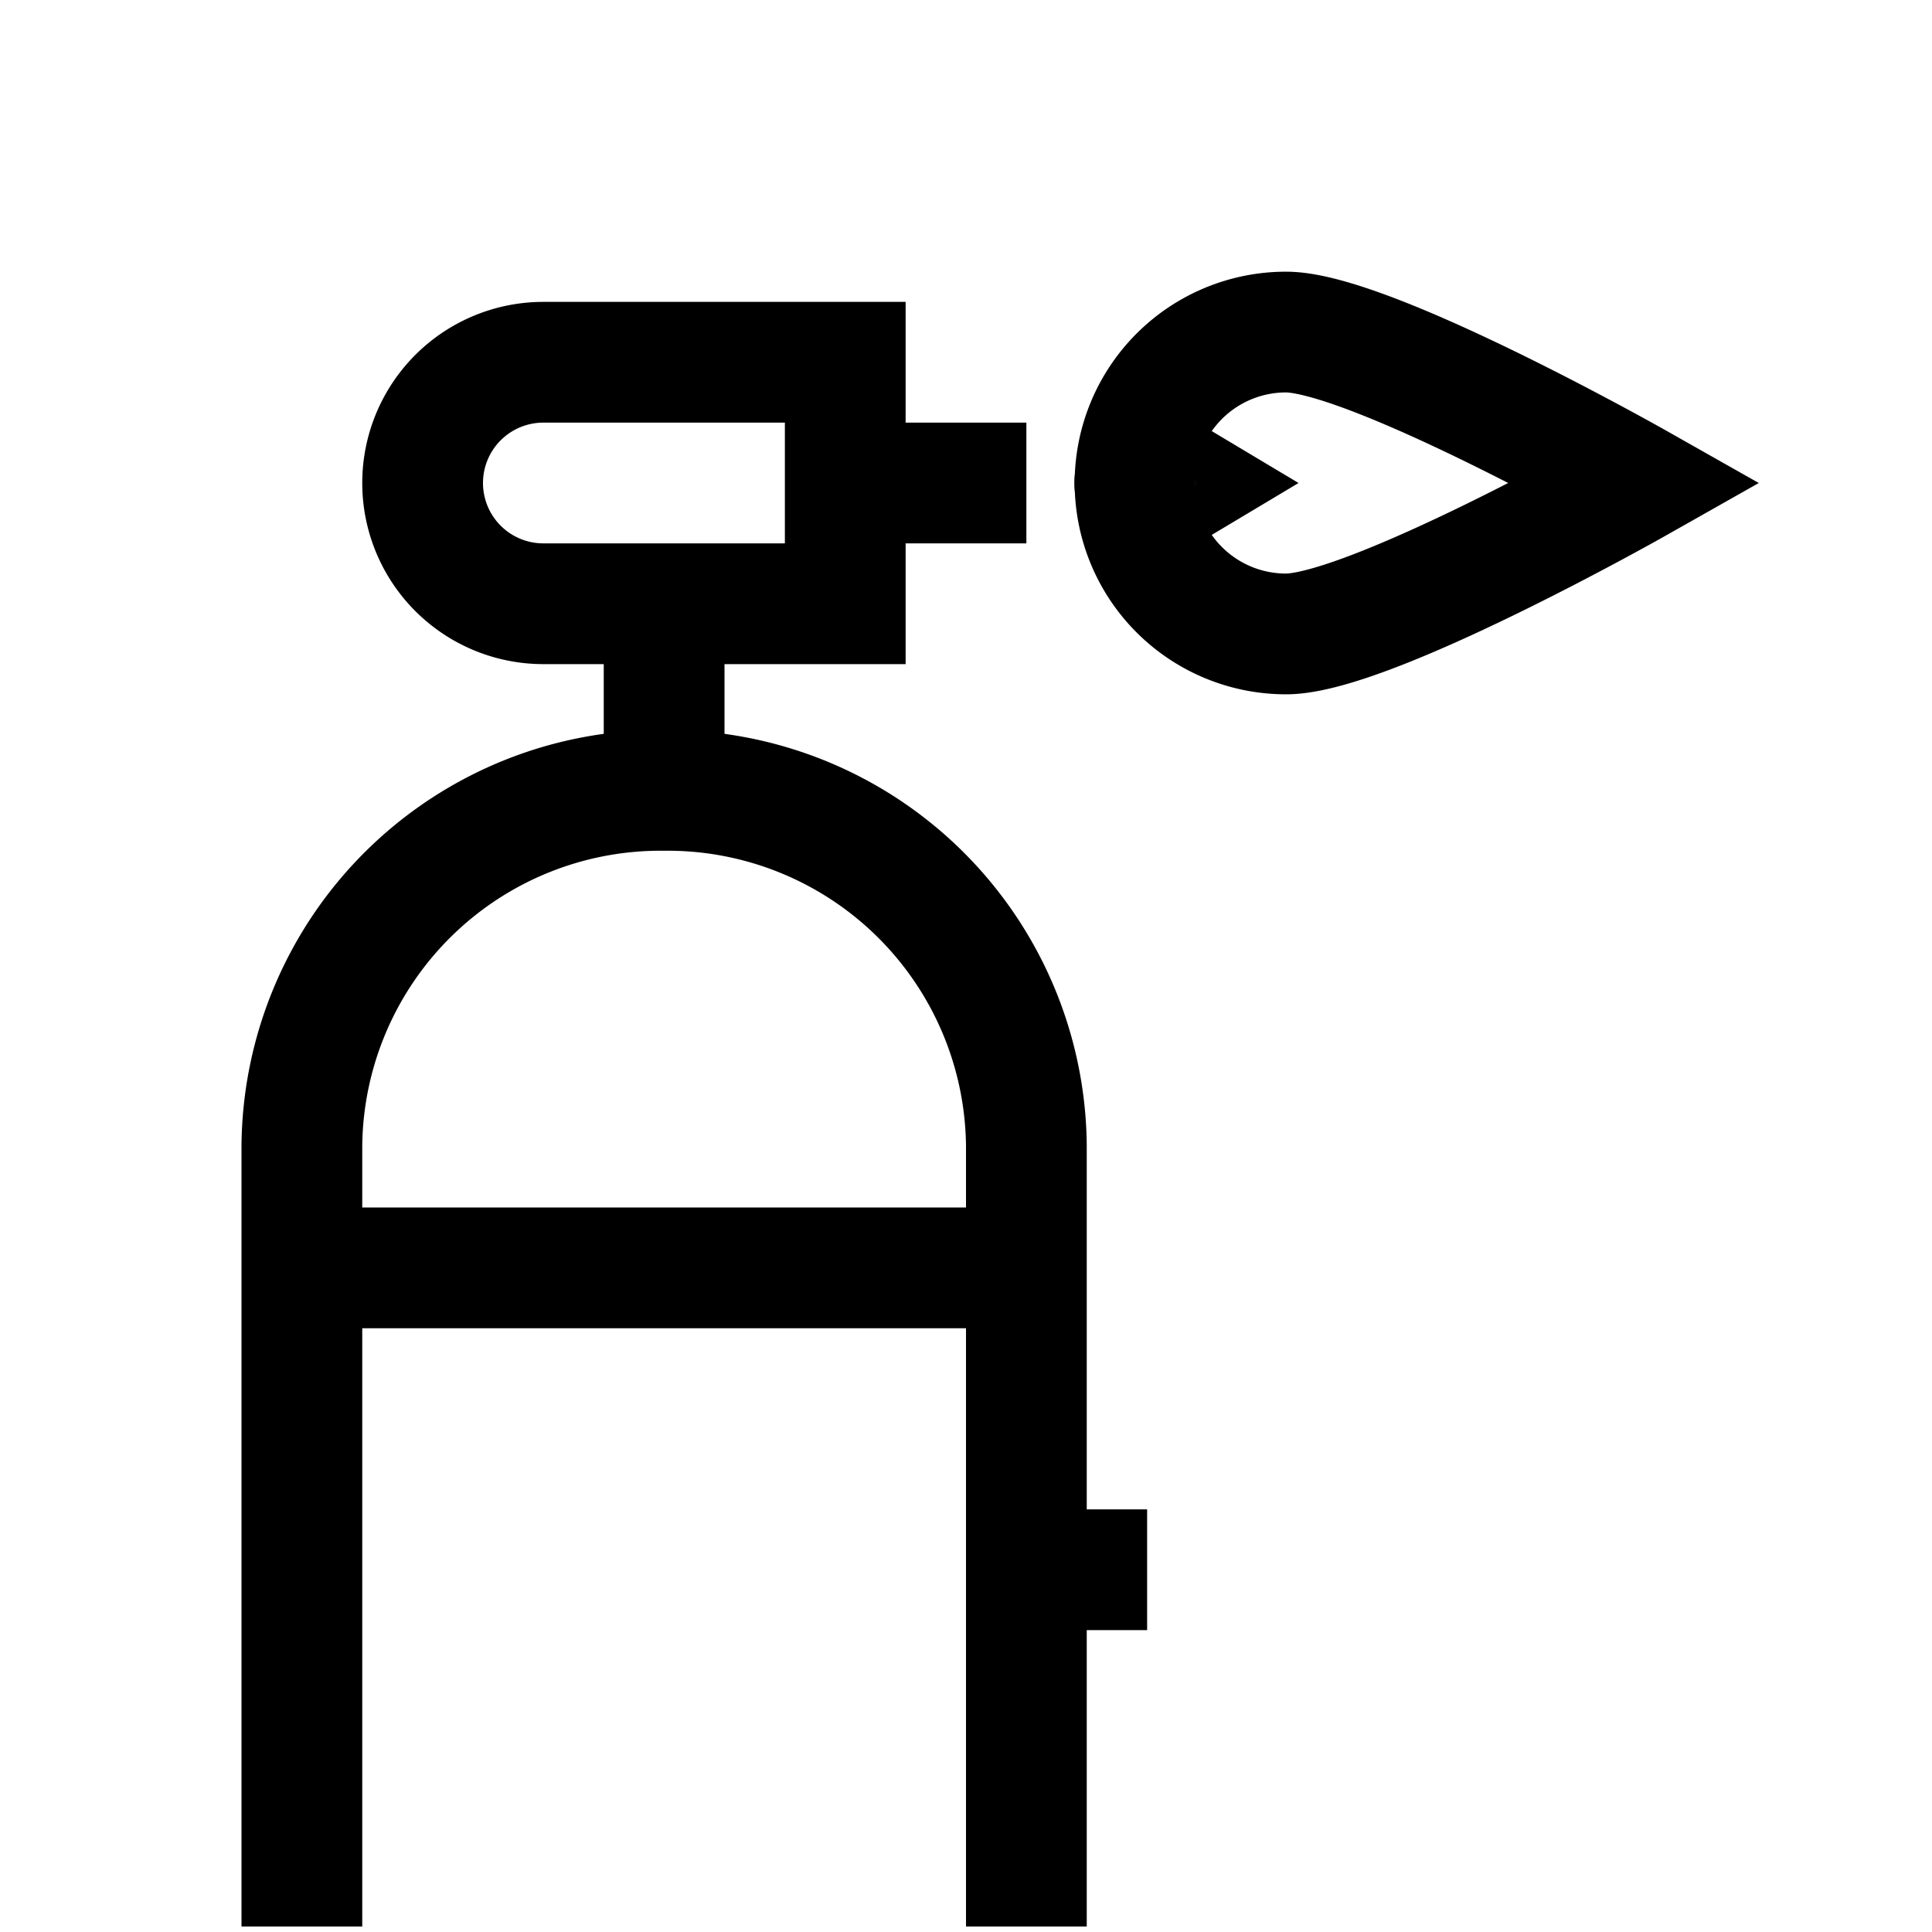
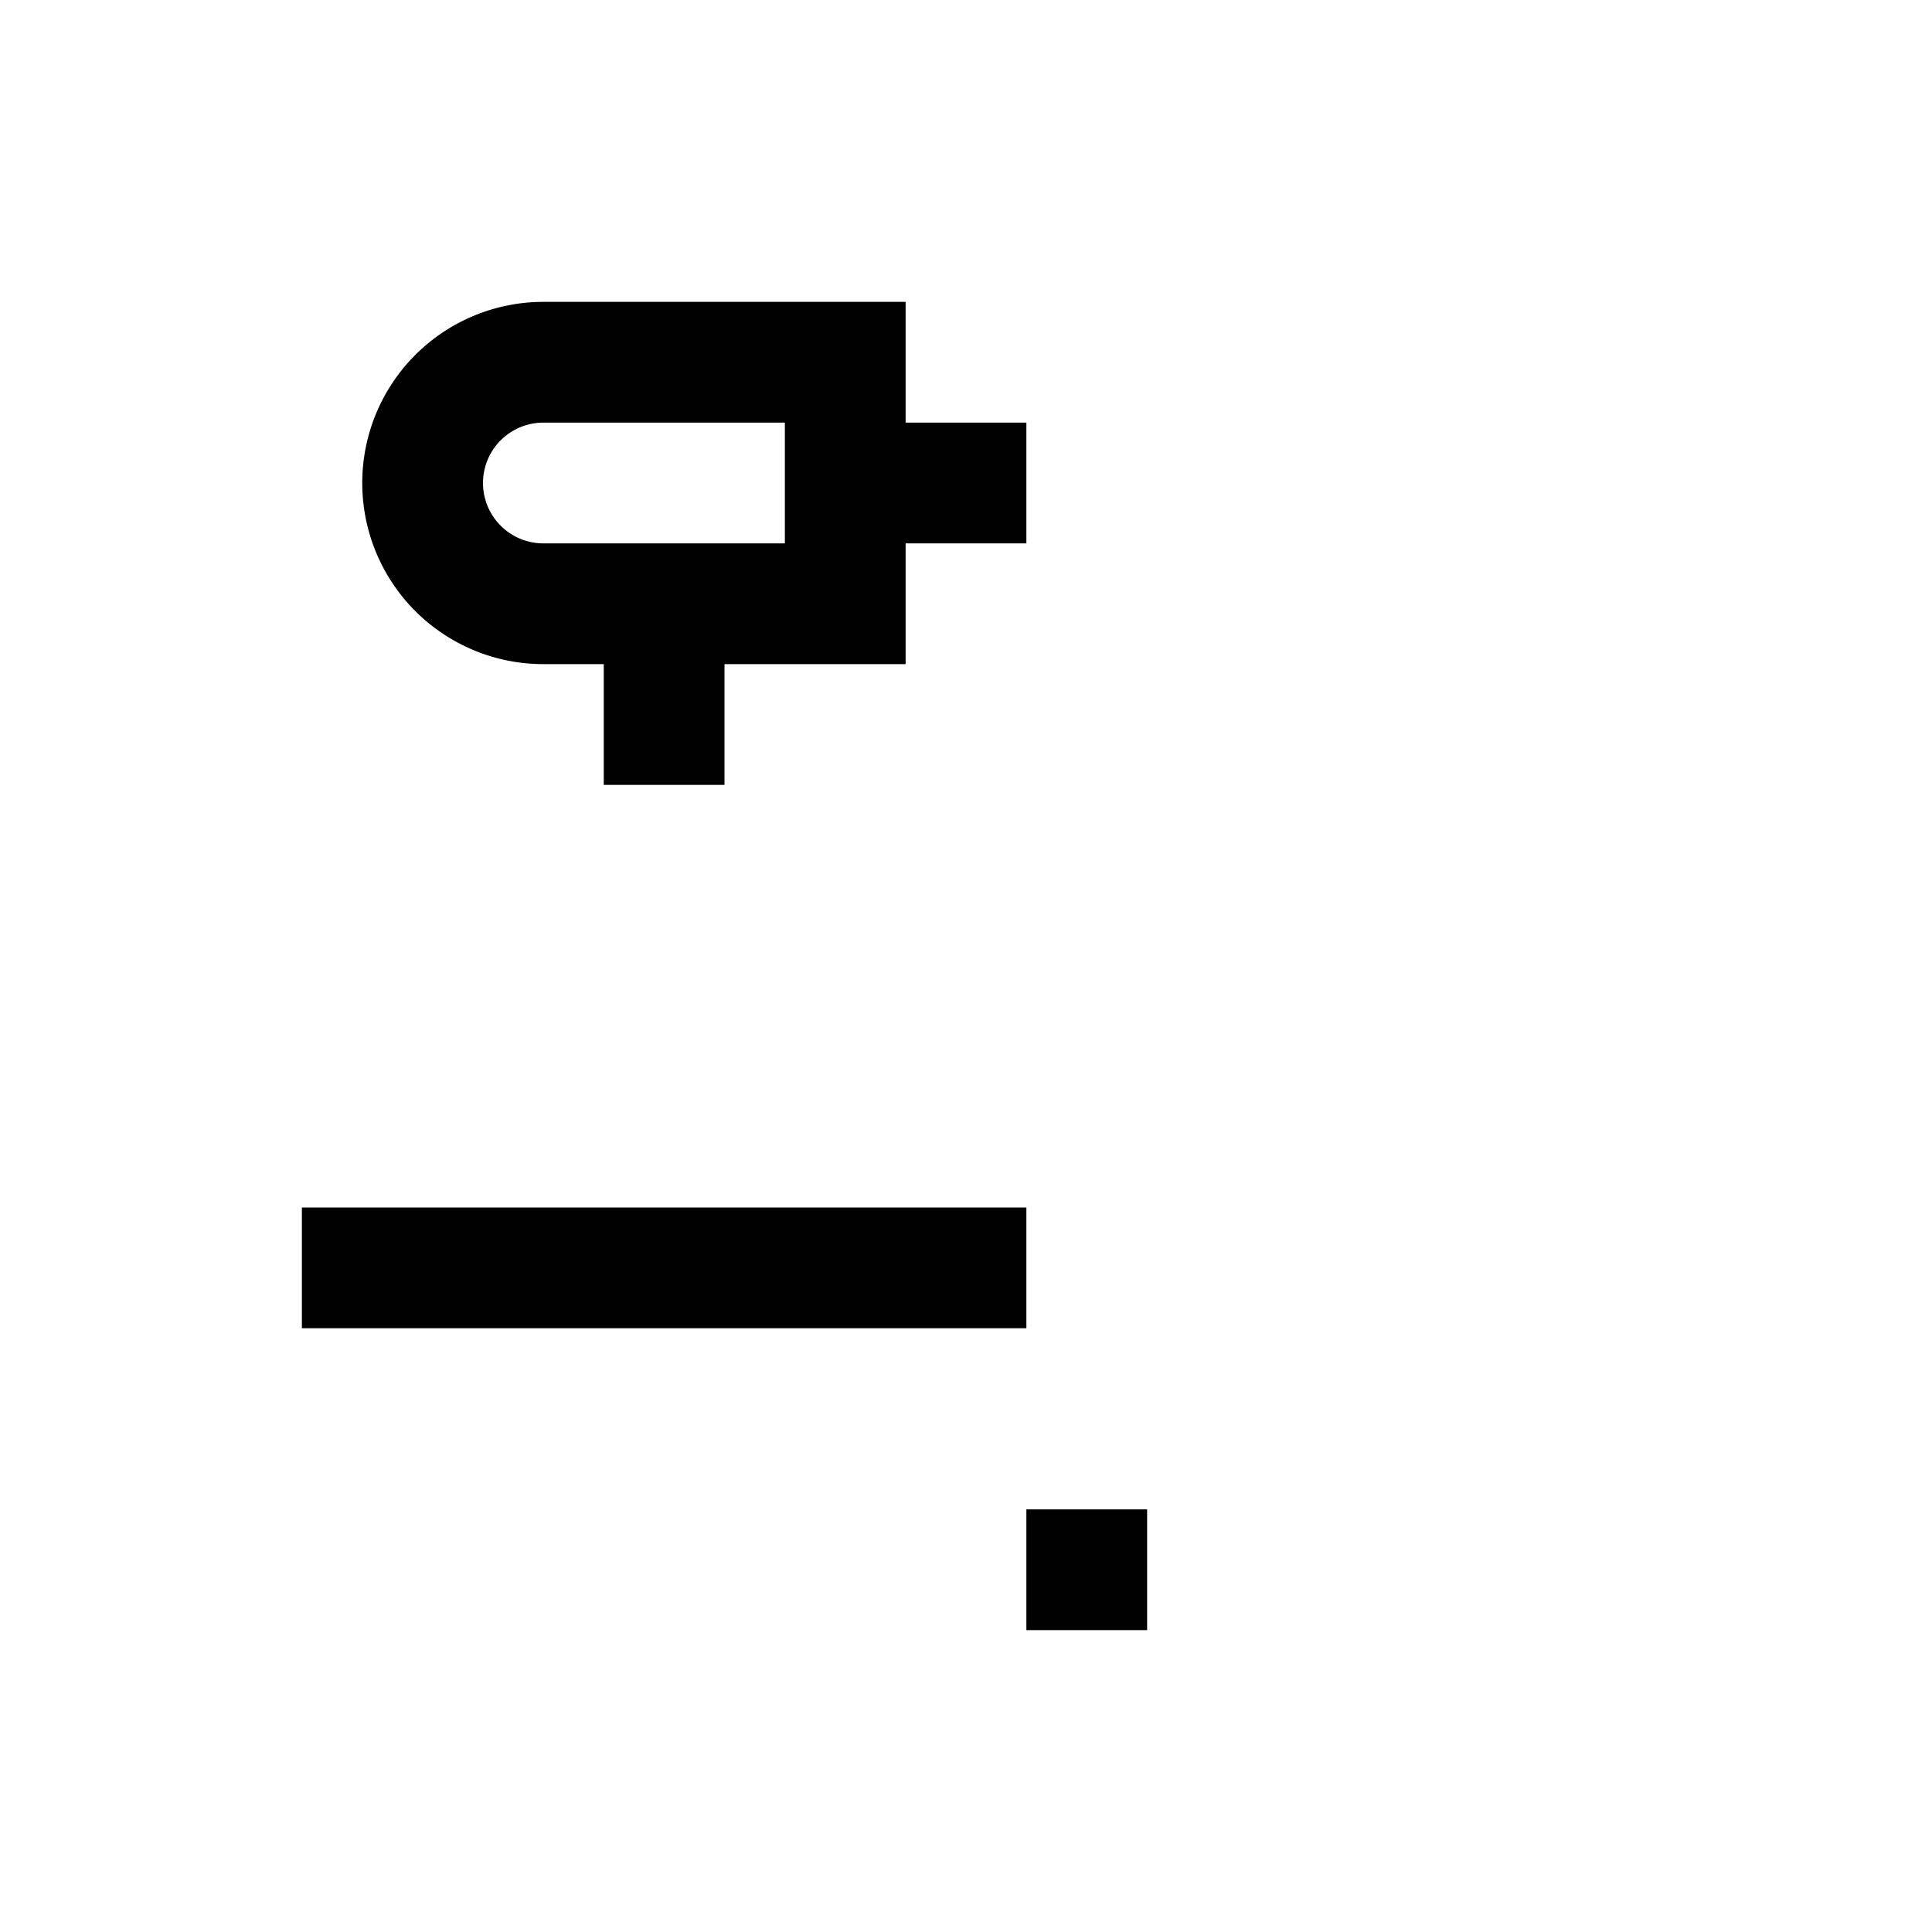
<svg xmlns="http://www.w3.org/2000/svg" width="32" height="32" viewBox="0 0 32 32" aria-hidden="true" focusable="false">
-   <path fill="none" stroke="#000" stroke-linecap="round" stroke-miterlimit="10" stroke-width="2" d="M21.3 5.5c1.381 0 5.8 2.5 5.8 2.5s-4.42 2.5-5.8 2.5a2.5 2.5 0 010-5z" />
-   <path fill="none" stroke="#000" stroke-linecap="round" stroke-miterlimit="10" stroke-width="2" d="M19.025 7.77a2.195 2.195 0 01.535.23 2.195 2.195 0 01-.535.23.23.23 0 110-.46z" />
-   <path fill="none" stroke="#000" stroke-miterlimit="10" stroke-width="2" d="M5 31.909V18.973a5.942 5.942 0 016-5.882h0a5.942 5.942 0 016 5.882v12.936" />
  <path fill="none" stroke="#000" stroke-miterlimit="10" stroke-width="2" d="M11 13v-3" />
  <path fill="none" stroke="#000" stroke-miterlimit="10" stroke-width="2" d="M17 8h-3" />
  <path fill="none" stroke="#000" stroke-miterlimit="10" stroke-width="2" d="M9 6h5v4h0-5a2 2 0 01-2-2v0a2 2 0 012-2z" />
  <path fill="none" stroke="#000" stroke-miterlimit="10" stroke-width="2" d="M17 21H5" />
  <path fill="none" stroke="#000" stroke-miterlimit="10" stroke-width="2" d="M17 26h2" />
</svg>